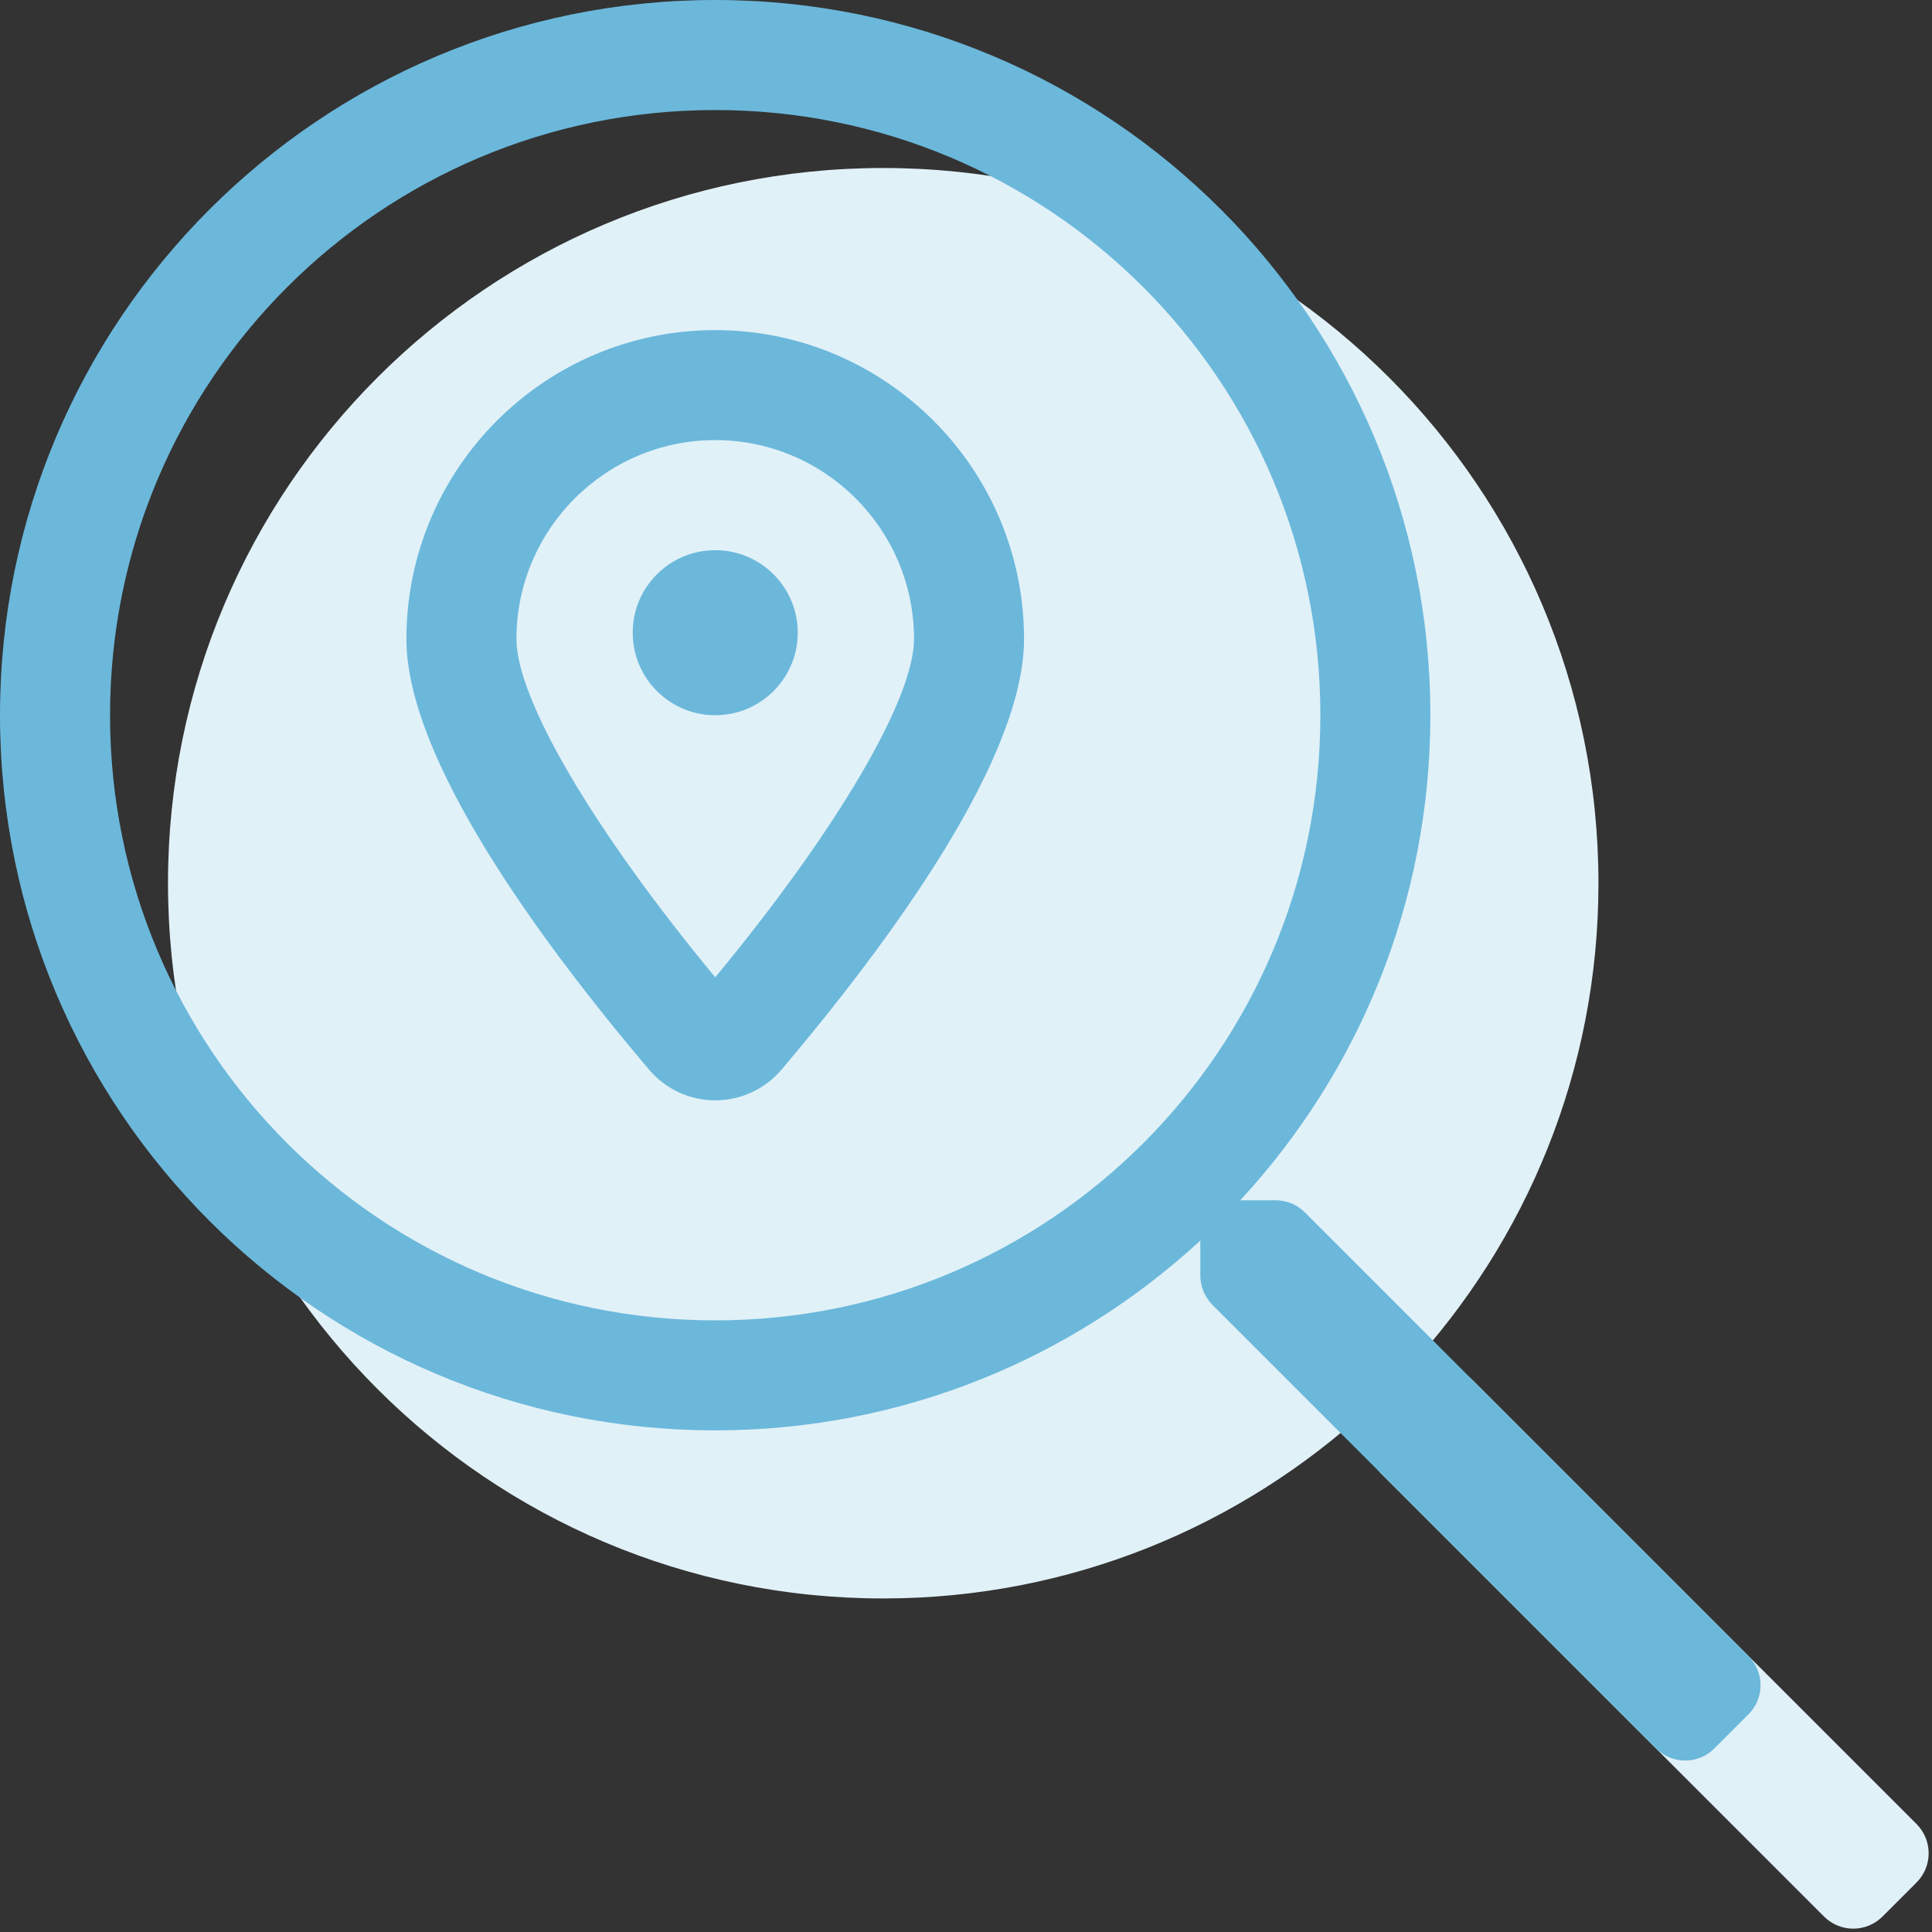
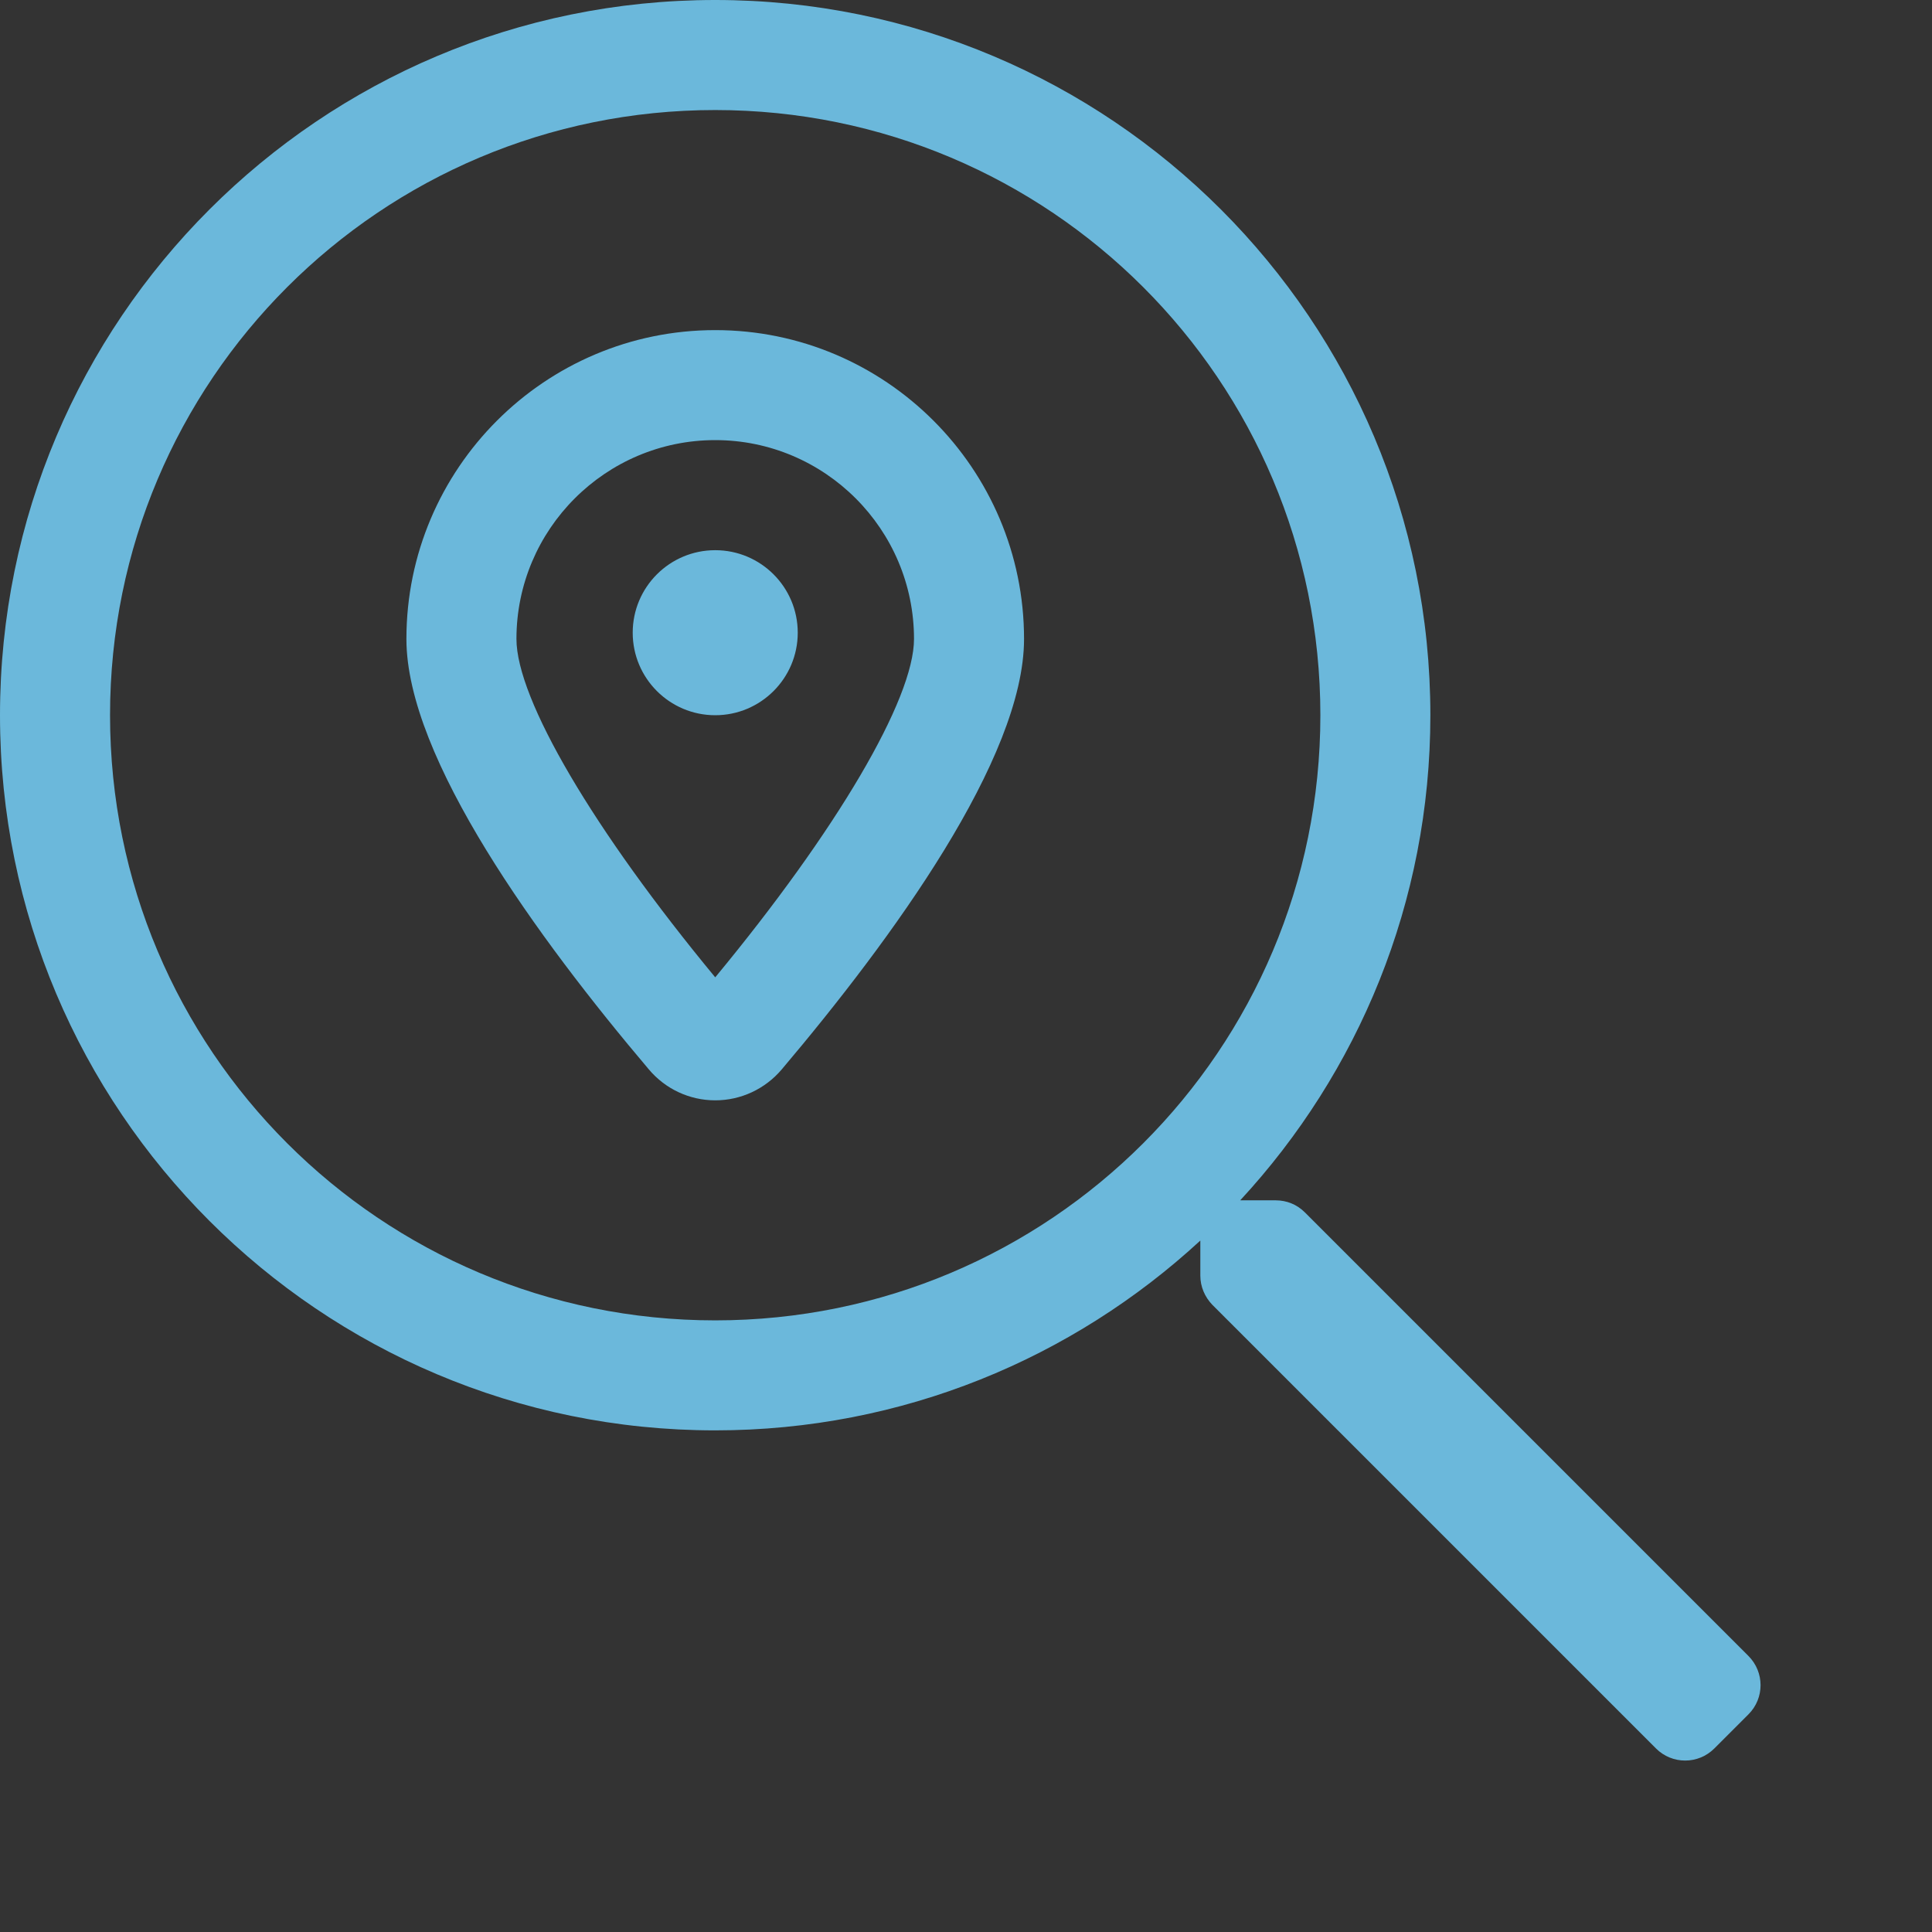
<svg xmlns="http://www.w3.org/2000/svg" width="45px" height="45px" viewBox="0 0 45 45" version="1.1">
  <rect x="0" y="0" width="45" height="45" fill="#333333" stroke="none" />
  <title>zorgzoeker</title>
  <desc>Created with Sketch.</desc>
  <g id="12-/-Icons" stroke="none" stroke-width="1" fill="none" fill-rule="evenodd">
    <g id="Artboard" transform="translate(-298, -114)">
      <g id="zorgzoeker" transform="translate(298, 114)">
        <g id="search-location" fill-rule="nonzero">
-           <path d="M44.64,42.485 L34.308,32.153 C34.124,31.969 33.883,31.873 33.627,31.873 L32.802,31.873 C35.549,28.902 37.231,24.937 37.231,20.572 C37.231,11.37 29.775,3.913 20.572,3.913 C11.37,3.913 3.913,11.37 3.913,20.572 C3.913,29.775 11.37,37.231 20.572,37.231 C24.937,37.231 28.902,35.549 31.873,32.81 L31.873,33.627 C31.873,33.883 31.977,34.124 32.153,34.308 L42.485,44.64 C42.862,45.016 43.47,45.016 43.847,44.64 L44.64,43.847 C45.016,43.47 45.016,42.862 44.64,42.485 Z" id="Shape" fill="#E1F1F8" />
          <path d="M16.659,7.689 C12.692,7.689 9.466,10.916 9.466,14.883 C9.466,17.659 12.537,21.867 15.115,24.911 C15.5,25.367 16.063,25.629 16.659,25.629 C17.255,25.629 17.818,25.367 18.206,24.911 C20.781,21.867 23.852,17.659 23.852,14.883 C23.852,10.916 20.626,7.689 16.659,7.689 Z M16.659,22.764 C13.831,19.345 12.029,16.286 12.029,14.883 C12.029,12.328 14.107,10.251 16.659,10.251 C19.212,10.251 21.289,12.328 21.289,14.883 C21.289,16.286 19.487,19.345 16.659,22.764 Z M16.659,12.815 C15.598,12.815 14.737,13.675 14.737,14.737 C14.737,15.798 15.598,16.659 16.659,16.659 C17.72,16.659 18.581,15.798 18.581,14.737 C18.581,13.675 17.72,12.815 16.659,12.815 Z M40.724,38.57 L30.393,28.239 C30.209,28.054 29.969,27.958 29.712,27.958 L28.887,27.958 C31.635,24.987 33.316,21.022 33.316,16.658 C33.316,7.457 25.86,0 16.658,0 C7.457,0 0,7.457 0,16.658 C0,25.86 7.457,33.316 16.658,33.316 C21.023,33.316 24.987,31.635 27.958,28.895 L27.958,29.712 C27.958,29.969 28.062,30.209 28.239,30.393 L38.57,40.724 C38.946,41.101 39.555,41.101 39.931,40.724 L40.724,39.931 C41.101,39.556 41.101,38.947 40.724,38.57 Z M16.658,30.754 C8.866,30.754 2.563,24.451 2.563,16.658 C2.563,8.865 8.866,2.563 16.658,2.563 C24.45,2.563 30.754,8.866 30.754,16.658 C30.754,24.451 24.451,30.754 16.658,30.754 Z" id="Shape" fill="#6BB8DB" />
        </g>
        <g id="search" />
      </g>
    </g>
  </g>
</svg>